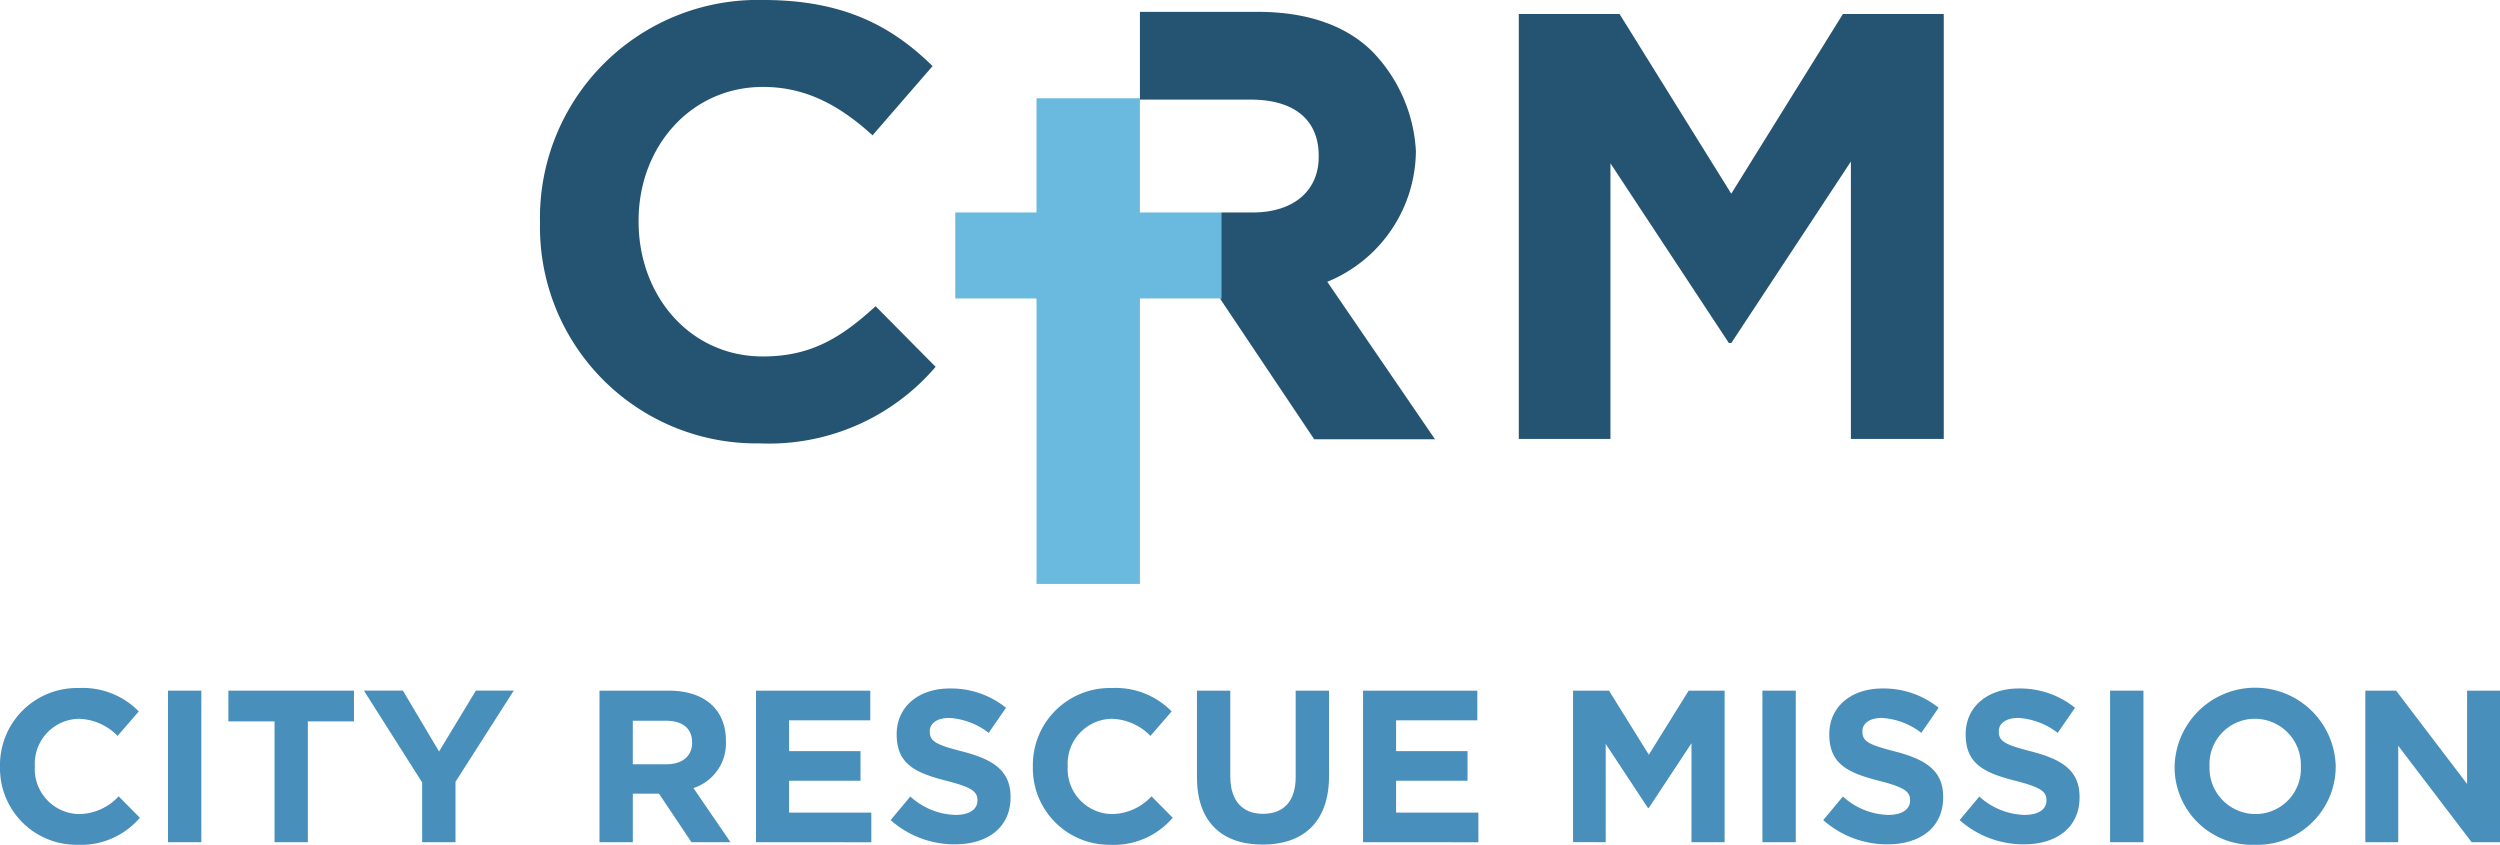
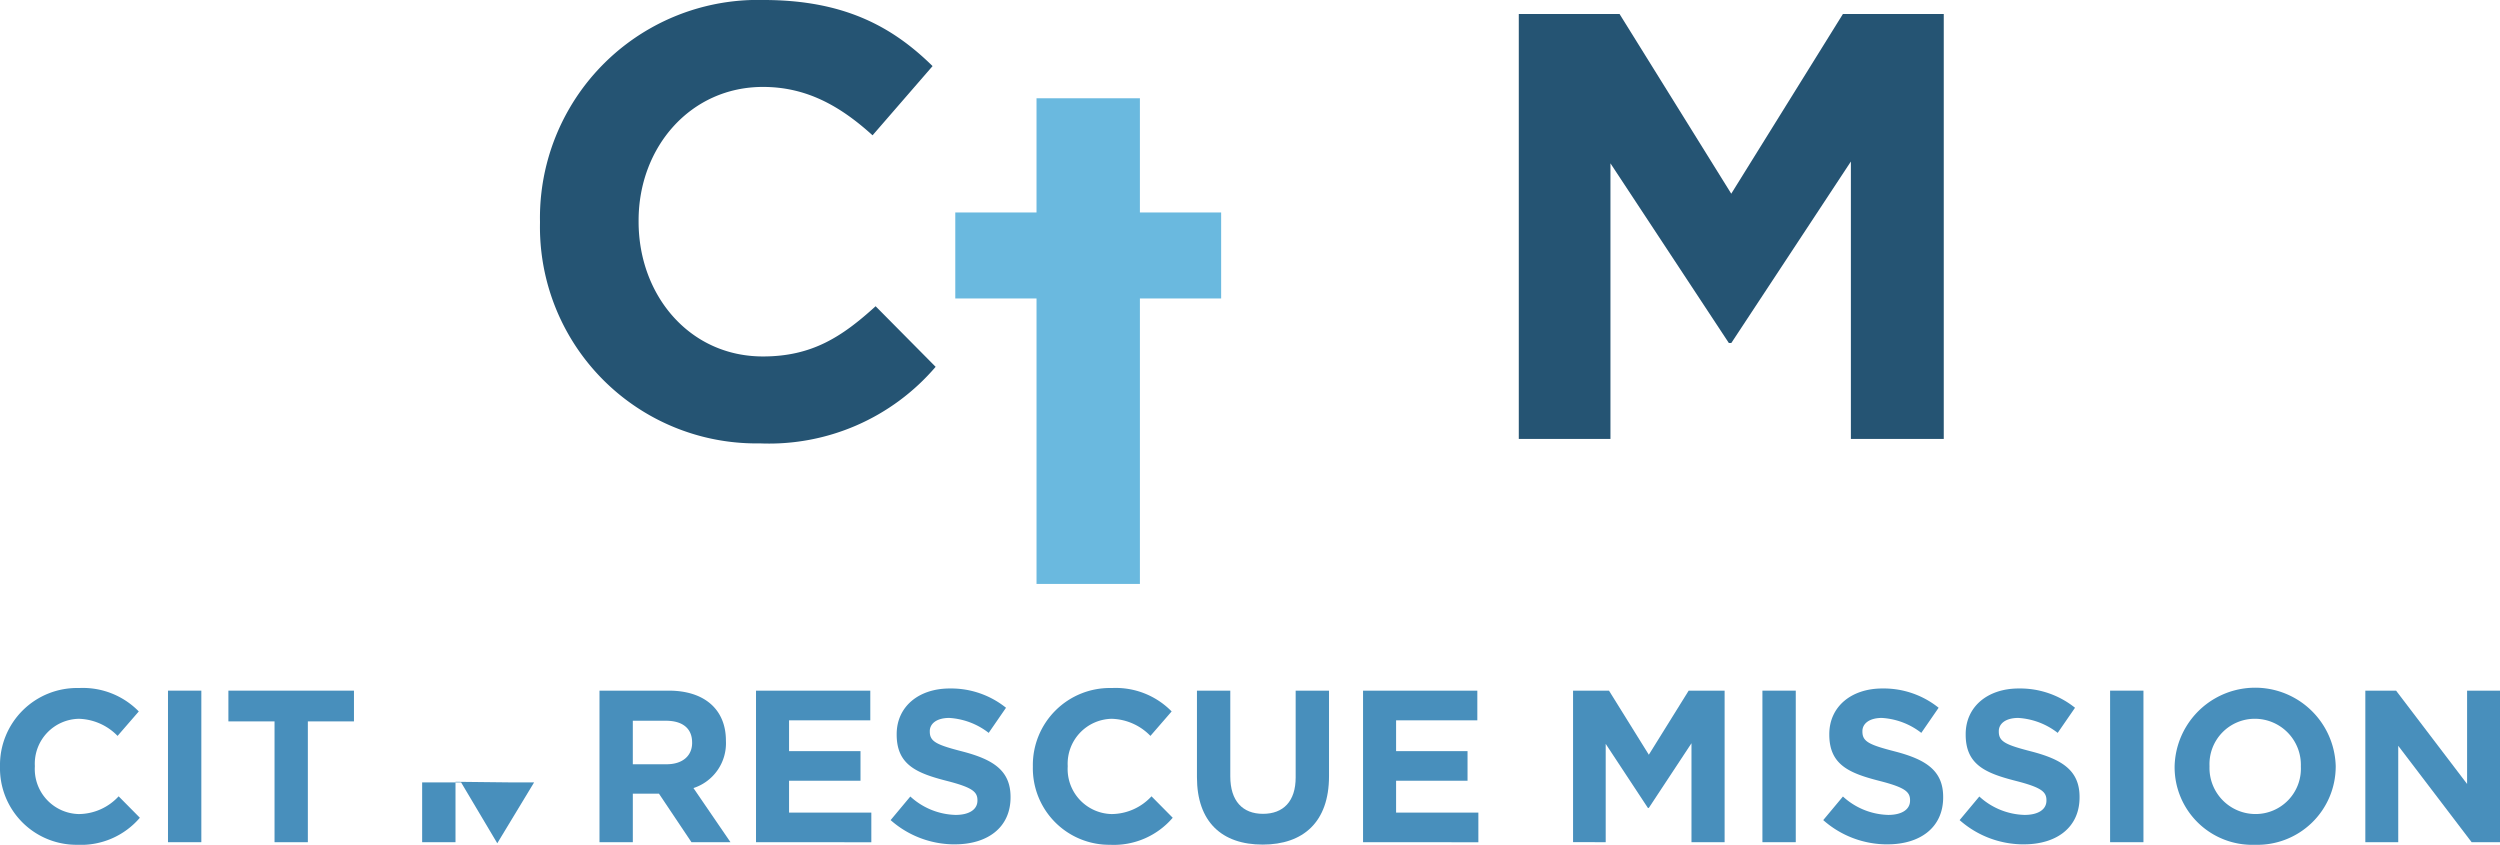
<svg xmlns="http://www.w3.org/2000/svg" width="181.559" height="61.351" viewBox="0 0 181.559 61.351">
  <defs>
    <clipPath id="clip-path">
      <path id="Path_6145" data-name="Path 6145" d="M0,0H181.559V61.351H0Z" fill="none" />
    </clipPath>
  </defs>
  <g id="Mask_Group_62" data-name="Mask Group 62" clip-path="url(#clip-path)">
    <path id="Path_5947" data-name="Path 5947" d="M140.905,25.887c-5.337,0-9.029-4.448-9.029-9.785v-.089c0-5.337,3.781-9.7,9.029-9.7,3.114,0,5.56,1.334,7.962,3.514L153.226,4.8C150.335,1.957,146.821,0,140.95,0a15.824,15.824,0,0,0-16.235,16.1v.089A15.716,15.716,0,0,0,140.683,32.2a15.914,15.914,0,0,0,12.765-5.56l-4.359-4.4c-2.446,2.224-4.626,3.647-8.184,3.647" transform="translate(-85.499)" fill="#255473" />
    <path id="Path_5948" data-name="Path 5948" d="M374.309,3.234,366.2,16.284l-8.112-13.05h-7.318V34.095h6.657V14.079l8.6,13.05h.176l8.685-13.182V34.095h6.745V3.234Z" transform="translate(-240.47 -2.217)" fill="#255473" />
-     <path id="Path_5949" data-name="Path 5949" d="M283.316,12.959v-.082a11.247,11.247,0,0,0-3.145-7.224c-1.876-1.876-4.69-2.9-8.32-2.9h-8.579V9.125h8.049c3.059,0,4.935,1.387,4.935,4.078v.082c0,2.406-1.754,4.037-4.813,4.037h-2.266v6.245h-.094l6.845,10.223H284.7l-7.821-11.434a10.337,10.337,0,0,0,6.434-9.4" transform="translate(-180.487 -1.891)" fill="#255473" />
    <path id="Path_5950" data-name="Path 5950" d="M226.519,57.978h7.508V37.25h5.9V31h-5.9v-8.29h-7.508V31h-5.9V37.25h5.9Z" transform="translate(-151.243 -15.572)" fill="#6ab9df" />
    <path id="Path_5951" data-name="Path 5951" d="M5.645,170.292A5.556,5.556,0,0,1,0,164.632V164.6a5.594,5.594,0,0,1,5.739-5.692,5.679,5.679,0,0,1,4.34,1.7l-1.541,1.777a4.062,4.062,0,0,0-2.815-1.242,3.261,3.261,0,0,0-3.192,3.428v.031a3.269,3.269,0,0,0,3.192,3.459,3.973,3.973,0,0,0,2.893-1.289l1.541,1.557a5.626,5.626,0,0,1-4.513,1.965" transform="translate(0 -108.941)" fill="#488fbc" />
    <path id="Path_6148" data-name="Path 6148" d="M0,0H2.422V11.006H0Z" transform="translate(12.2 50.157)" fill="#488fbc" />
    <path id="Path_5952" data-name="Path 5952" d="M58.519,161.742v8.774H56.1v-8.774H52.749v-2.233h9.119v2.233Z" transform="translate(-36.162 -109.352)" fill="#488fbc" />
-     <path id="Path_5953" data-name="Path 5953" d="M90.7,166.129v4.387H88.278v-4.34l-4.229-6.667h2.83l2.626,4.418,2.673-4.418H94.93Z" transform="translate(-57.62 -109.353)" fill="#488fbc" />
+     <path id="Path_5953" data-name="Path 5953" d="M90.7,166.129v4.387H88.278v-4.34h2.83l2.626,4.418,2.673-4.418H94.93Z" transform="translate(-57.62 -109.353)" fill="#488fbc" />
    <path id="Path_5954" data-name="Path 5954" d="M145.13,170.515l-2.358-3.522h-1.9v3.522h-2.421V159.509h5.031c2.594,0,4.151,1.368,4.151,3.632v.031a3.418,3.418,0,0,1-2.358,3.412l2.689,3.931Zm.047-7.248c0-1.038-.723-1.572-1.9-1.572h-2.406v3.16h2.453c1.179,0,1.855-.629,1.855-1.556Z" transform="translate(-94.914 -109.352)" fill="#488fbc" />
    <path id="Path_5955" data-name="Path 5955" d="M174.6,170.515V159.509h8.3v2.154H177V163.9h5.189v2.154H177v2.311h5.975v2.154Z" transform="translate(-119.696 -109.352)" fill="#488fbc" />
    <path id="Path_5956" data-name="Path 5956" d="M210.367,170.33a7,7,0,0,1-4.67-1.761l1.431-1.714a5.049,5.049,0,0,0,3.286,1.337c.991,0,1.588-.393,1.588-1.038v-.031c0-.613-.378-.928-2.217-1.4-2.217-.566-3.648-1.179-3.648-3.365v-.031c0-2,1.6-3.317,3.852-3.317a6.372,6.372,0,0,1,4.088,1.4l-1.258,1.824a5.164,5.164,0,0,0-2.862-1.085c-.928,0-1.415.424-1.415.959v.031c0,.724.472.959,2.374,1.447,2.233.582,3.491,1.384,3.491,3.3v.031c0,2.186-1.667,3.412-4.041,3.412" transform="translate(-141.017 -109.01)" fill="#488fbc" />
    <path id="Path_5957" data-name="Path 5957" d="M244.192,170.292a5.556,5.556,0,0,1-5.645-5.66V164.6a5.594,5.594,0,0,1,5.739-5.692,5.679,5.679,0,0,1,4.34,1.7l-1.541,1.777a4.062,4.062,0,0,0-2.815-1.242,3.261,3.261,0,0,0-3.192,3.428v.031a3.269,3.269,0,0,0,3.192,3.459,3.973,3.973,0,0,0,2.893-1.289l1.541,1.557a5.626,5.626,0,0,1-4.513,1.965" transform="translate(-163.537 -108.941)" fill="#488fbc" />
    <path id="Path_5958" data-name="Path 5958" d="M281.211,170.688c-2.956,0-4.764-1.651-4.764-4.89v-6.289h2.421v6.226c0,1.793.9,2.72,2.374,2.72s2.374-.9,2.374-2.641v-6.305h2.422v6.211c0,3.333-1.871,4.969-4.827,4.969" transform="translate(-189.52 -109.352)" fill="#488fbc" />
    <path id="Path_5959" data-name="Path 5959" d="M314.8,170.515V159.509h8.3v2.154h-5.9V163.9h5.189v2.154H317.2v2.311h5.975v2.154Z" transform="translate(-215.811 -109.352)" fill="#488fbc" />
    <path id="Path_5960" data-name="Path 5960" d="M371.9,170.515v-7.186l-3.1,4.7h-.063l-3.066-4.654v7.138H363.3V159.509h2.61l2.893,4.654,2.894-4.654h2.61v11.006Z" transform="translate(-249.059 -109.352)" fill="#488fbc" />
    <path id="Path_6147" data-name="Path 6147" d="M0,0H2.422V11.006H0Z" transform="translate(127.993 50.157)" fill="#488fbc" />
    <path id="Path_5961" data-name="Path 5961" d="M425.764,170.33a7,7,0,0,1-4.67-1.761l1.431-1.714a5.05,5.05,0,0,0,3.286,1.337c.991,0,1.588-.393,1.588-1.038v-.031c0-.613-.377-.928-2.217-1.4-2.217-.566-3.648-1.179-3.648-3.365v-.031c0-2,1.6-3.317,3.852-3.317a6.373,6.373,0,0,1,4.088,1.4l-1.258,1.824a5.163,5.163,0,0,0-2.862-1.085c-.928,0-1.415.424-1.415.959v.031c0,.724.472.959,2.374,1.447,2.233.582,3.491,1.384,3.491,3.3v.031c0,2.186-1.667,3.412-4.041,3.412" transform="translate(-288.684 -109.01)" fill="#488fbc" />
    <path id="Path_5962" data-name="Path 5962" d="M457.264,170.33a7,7,0,0,1-4.67-1.761l1.431-1.714a5.05,5.05,0,0,0,3.286,1.337c.991,0,1.588-.393,1.588-1.038v-.031c0-.613-.377-.928-2.217-1.4-2.217-.566-3.648-1.179-3.648-3.365v-.031c0-2,1.6-3.317,3.852-3.317a6.373,6.373,0,0,1,4.088,1.4l-1.258,1.824a5.163,5.163,0,0,0-2.862-1.085c-.928,0-1.415.424-1.415.959v.031c0,.724.472.959,2.374,1.447,2.233.582,3.491,1.384,3.491,3.3v.031c0,2.186-1.667,3.412-4.041,3.412" transform="translate(-310.279 -109.01)" fill="#488fbc" />
    <path id="Path_6146" data-name="Path 6146" d="M0,0H2.422V11.006H0Z" transform="translate(153.243 50.157)" fill="#488fbc" />
    <path id="Path_5963" data-name="Path 5963" d="M508.078,170.292a5.639,5.639,0,0,1-5.833-5.66V164.6a5.852,5.852,0,0,1,11.7-.031v.031a5.692,5.692,0,0,1-5.865,5.692m3.333-5.692a3.344,3.344,0,0,0-3.333-3.459,3.292,3.292,0,0,0-3.3,3.428v.031a3.344,3.344,0,0,0,3.334,3.459,3.291,3.291,0,0,0,3.3-3.427Z" transform="translate(-344.317 -108.941)" fill="#488fbc" />
    <path id="Path_5964" data-name="Path 5964" d="M554.015,170.515l-5.33-7v7h-2.39V159.509h2.233l5.157,6.777v-6.777h2.39v11.006Z" transform="translate(-374.516 -109.352)" fill="#488fbc" />
  </g>
</svg>